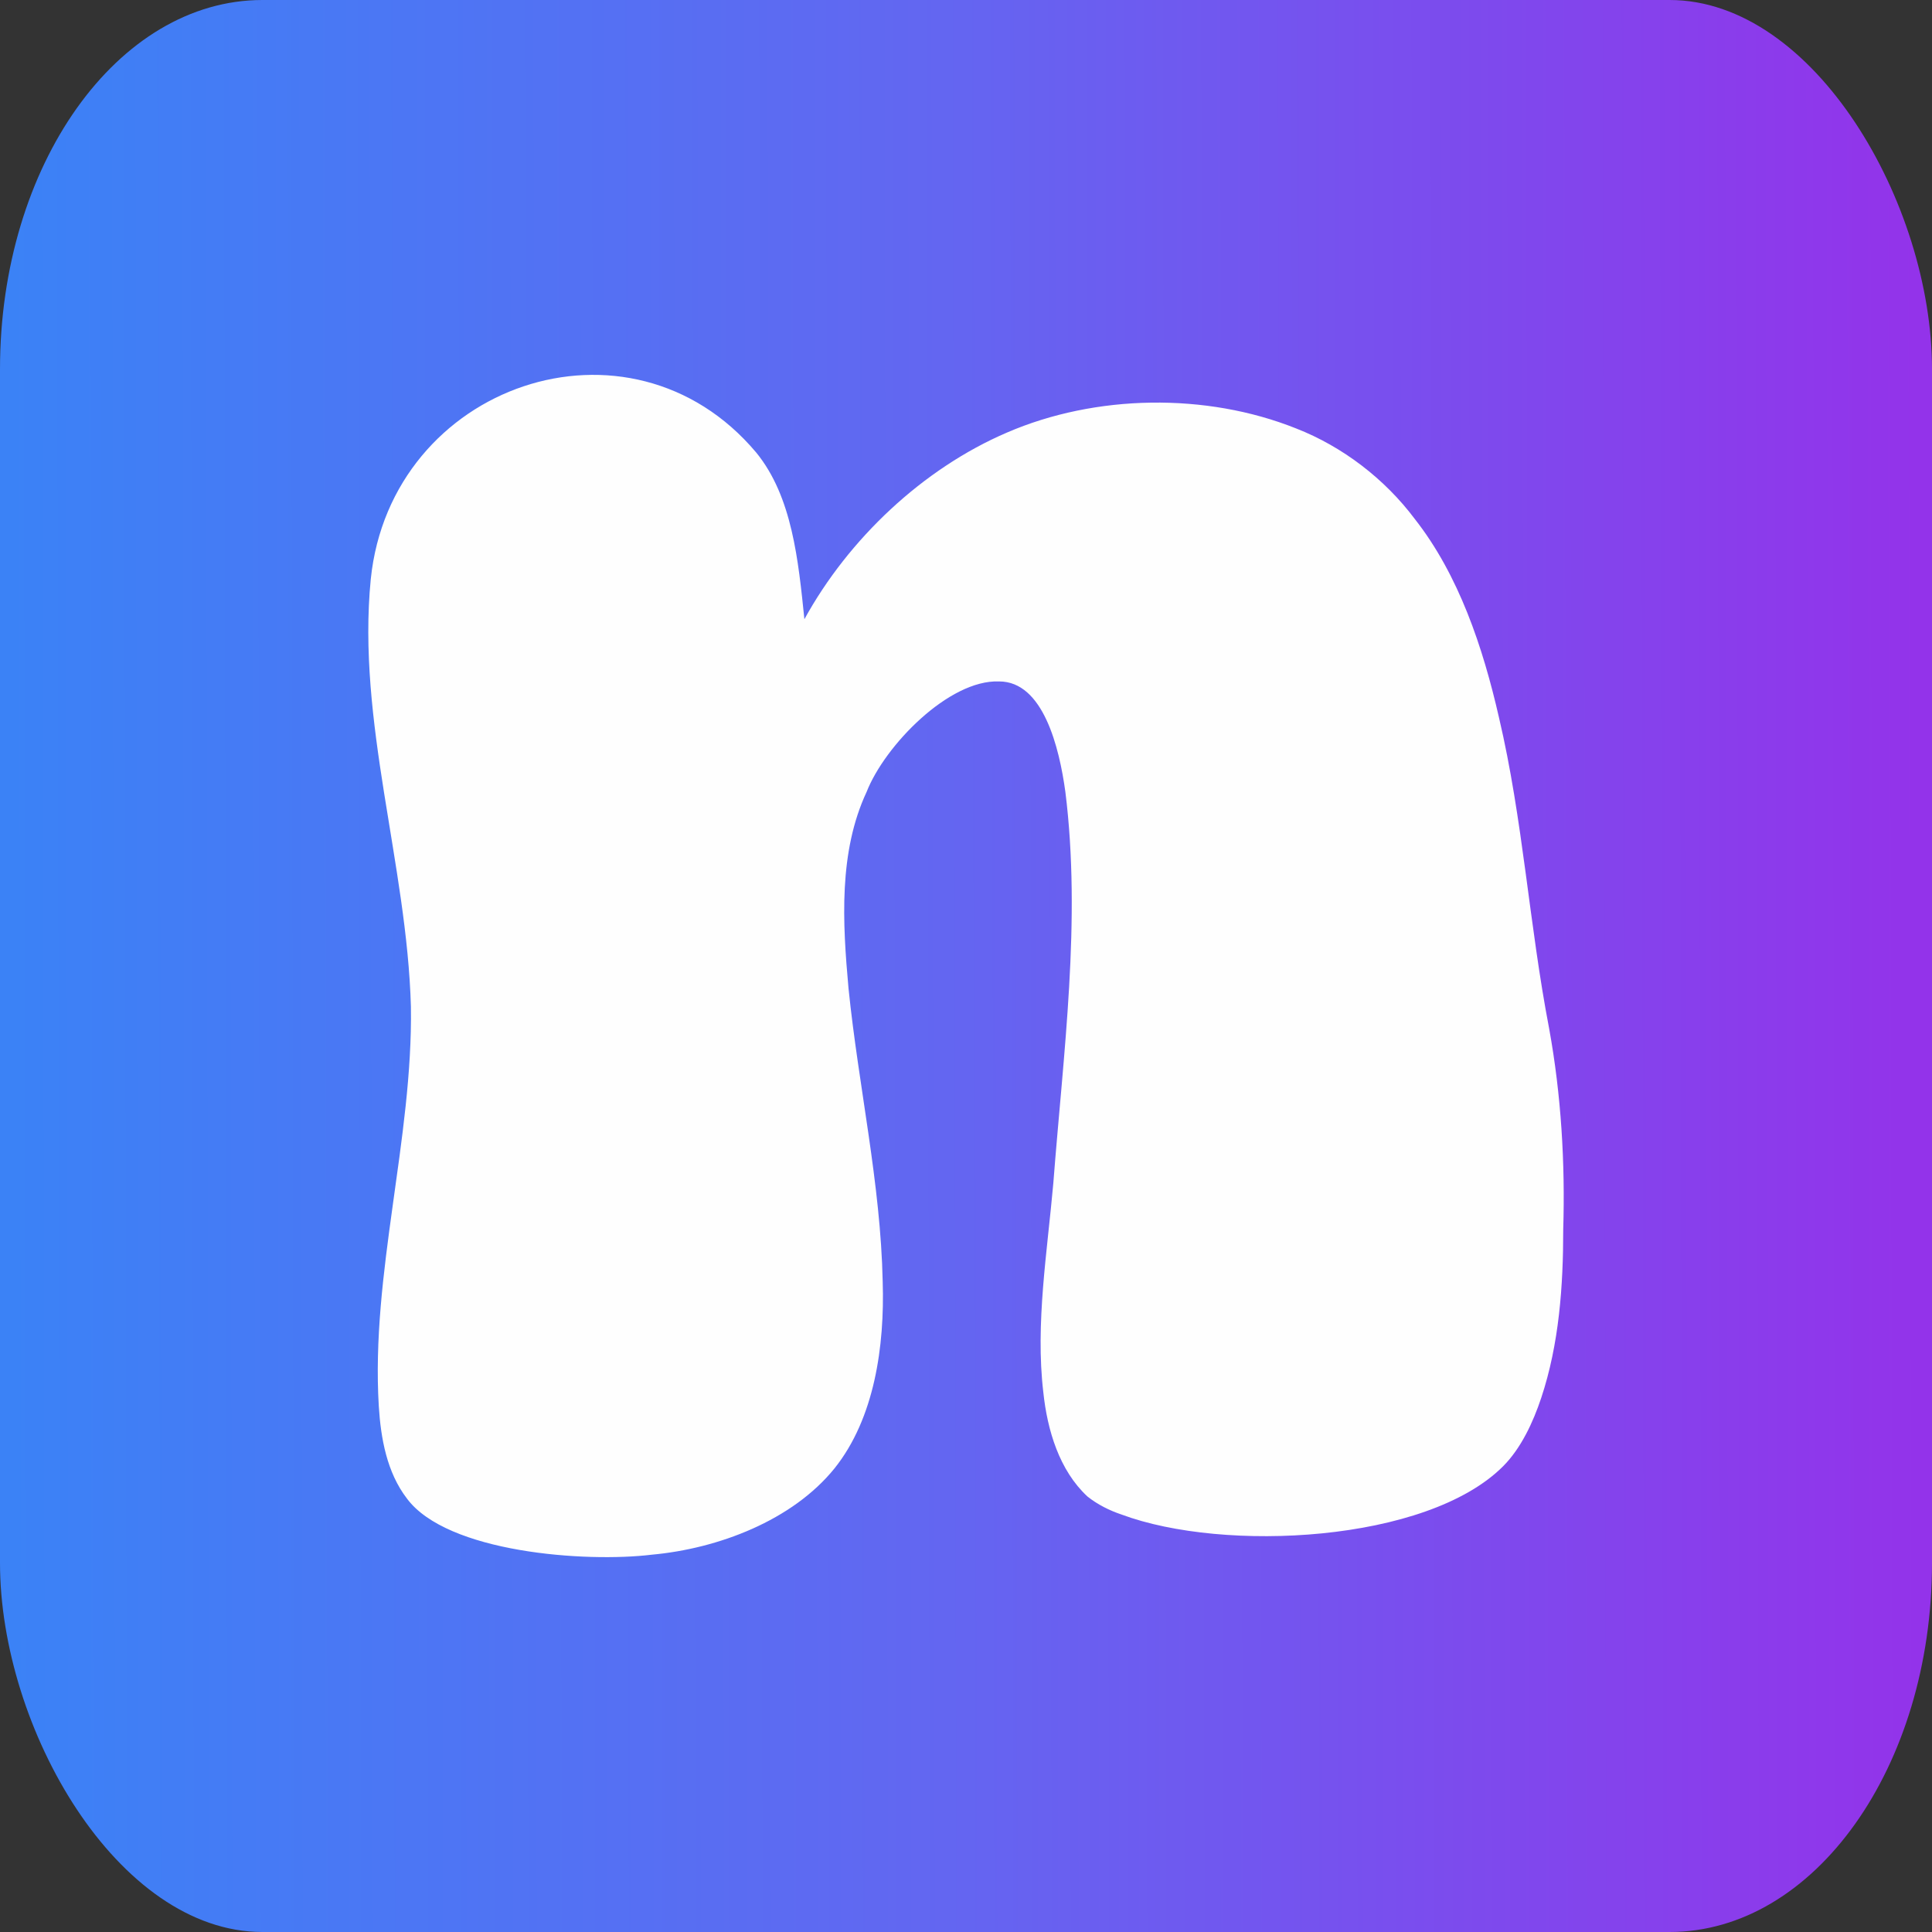
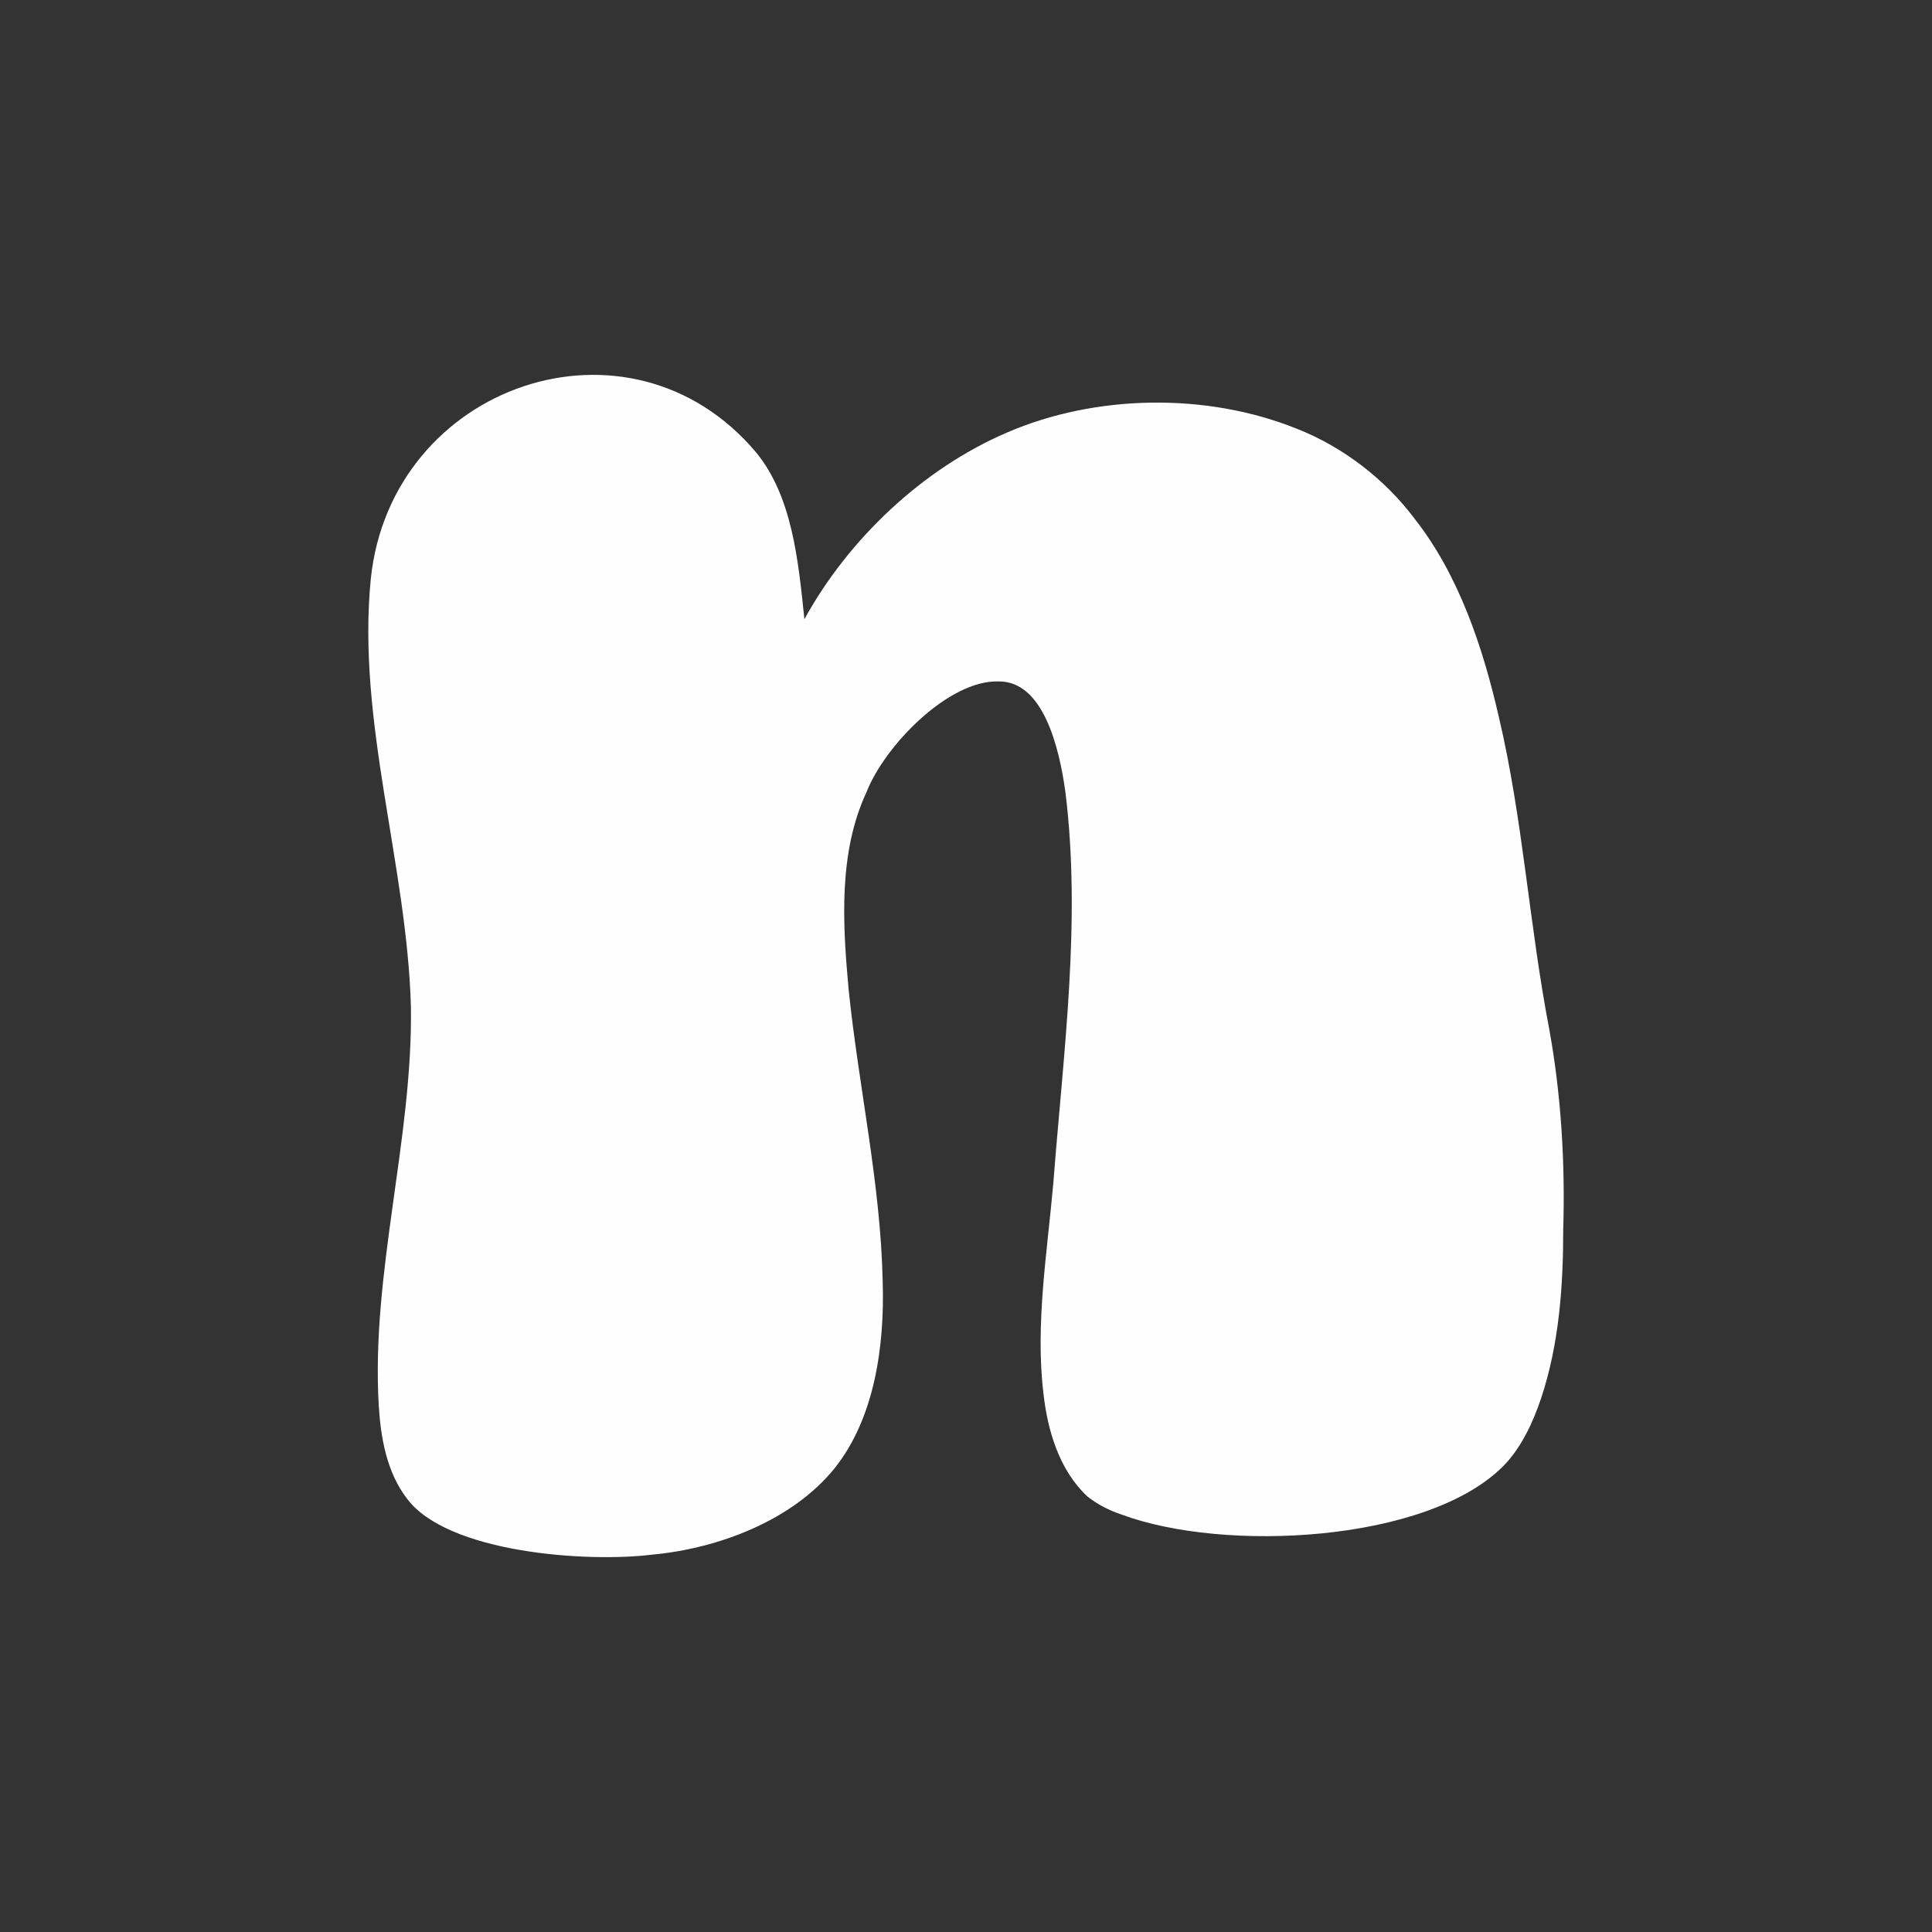
<svg xmlns="http://www.w3.org/2000/svg" xml:space="preserve" width="512px" height="512px" version="1.1" style="shape-rendering:geometricPrecision; text-rendering:geometricPrecision; image-rendering:optimizeQuality; fill-rule:evenodd; clip-rule:evenodd" viewBox="0 0 511270 511270">
  <rect x="0" y="0" width="511270" height="511270" fill="#333333" stroke="none" />
  <defs>
    <style type="text/css">
   
    .fil1 {fill:#FEFEFE;fill-rule:nonzero}
    .fil0 {fill:url(#id0);fill-rule:nonzero}
   
  </style>
    <linearGradient id="id0" gradientUnits="userSpaceOnUse" x1="2100" y1="211590" x2="507910" y2="210690">
      <stop offset="0" style="stop-opacity:1; stop-color:#3B82F6" />
      <stop offset="0.49" style="stop-opacity:1; stop-color:#6366F1" />
      <stop offset="1" style="stop-opacity:1; stop-color:#9333EA" />
    </linearGradient>
  </defs>
  <g id="Layer_x0020_1">
-     <rect class="fil0" width="511270" height="511270" rx="69450" ry="97660" />
-     <path class="fil1" d="M172490 411420c17530,-1590 37190,-9030 48350,-22840 10620,-13280 13280,-32410 12750,-49410 -540,-26030 -6380,-51530 -9040,-77560 -1590,-17530 -2650,-36130 4790,-52060 4780,-12220 21780,-29750 35060,-29220 11690,0 15930,17530 17530,29220 4250,34000 -530,69060 -3190,103590 -1590,18060 -4780,37190 -2650,55250 1060,10100 4240,20720 11680,27630 2660,2120 5850,3720 9040,4780 27090,10090 80750,7430 100930,-12750 4780,-4780 7970,-11690 10100,-18070 4780,-14340 5840,-29750 5840,-44620 530,-17530 -530,-35590 -3720,-53130 -5310,-27620 -6910,-55250 -13280,-82340 -4250,-18590 -10620,-37720 -22310,-52590 -7970,-10630 -19130,-19130 -31350,-23910 -23900,-9560 -53120,-9030 -76500,1060 -22310,9560 -41970,28160 -53650,49410 -1600,-15410 -3190,-32410 -12750,-44100 -33470,-39840 -96690,-18060 -102000,33470 -3720,37720 9560,75440 10620,113160 530,35060 -10620,70660 -8500,105720 530,8500 2130,17530 7440,24440 10620,14340 47280,17000 64810,14870z" />
+     <path class="fil1" d="M172490 411420c17530,-1590 37190,-9030 48350,-22840 10620,-13280 13280,-32410 12750,-49410 -540,-26030 -6380,-51530 -9040,-77560 -1590,-17530 -2650,-36130 4790,-52060 4780,-12220 21780,-29750 35060,-29220 11690,0 15930,17530 17530,29220 4250,34000 -530,69060 -3190,103590 -1590,18060 -4780,37190 -2650,55250 1060,10100 4240,20720 11680,27630 2660,2120 5850,3720 9040,4780 27090,10090 80750,7430 100930,-12750 4780,-4780 7970,-11690 10100,-18070 4780,-14340 5840,-29750 5840,-44620 530,-17530 -530,-35590 -3720,-53130 -5310,-27620 -6910,-55250 -13280,-82340 -4250,-18590 -10620,-37720 -22310,-52590 -7970,-10630 -19130,-19130 -31350,-23910 -23900,-9560 -53120,-9030 -76500,1060 -22310,9560 -41970,28160 -53650,49410 -1600,-15410 -3190,-32410 -12750,-44100 -33470,-39840 -96690,-18060 -102000,33470 -3720,37720 9560,75440 10620,113160 530,35060 -10620,70660 -8500,105720 530,8500 2130,17530 7440,24440 10620,14340 47280,17000 64810,14870" />
  </g>
</svg>